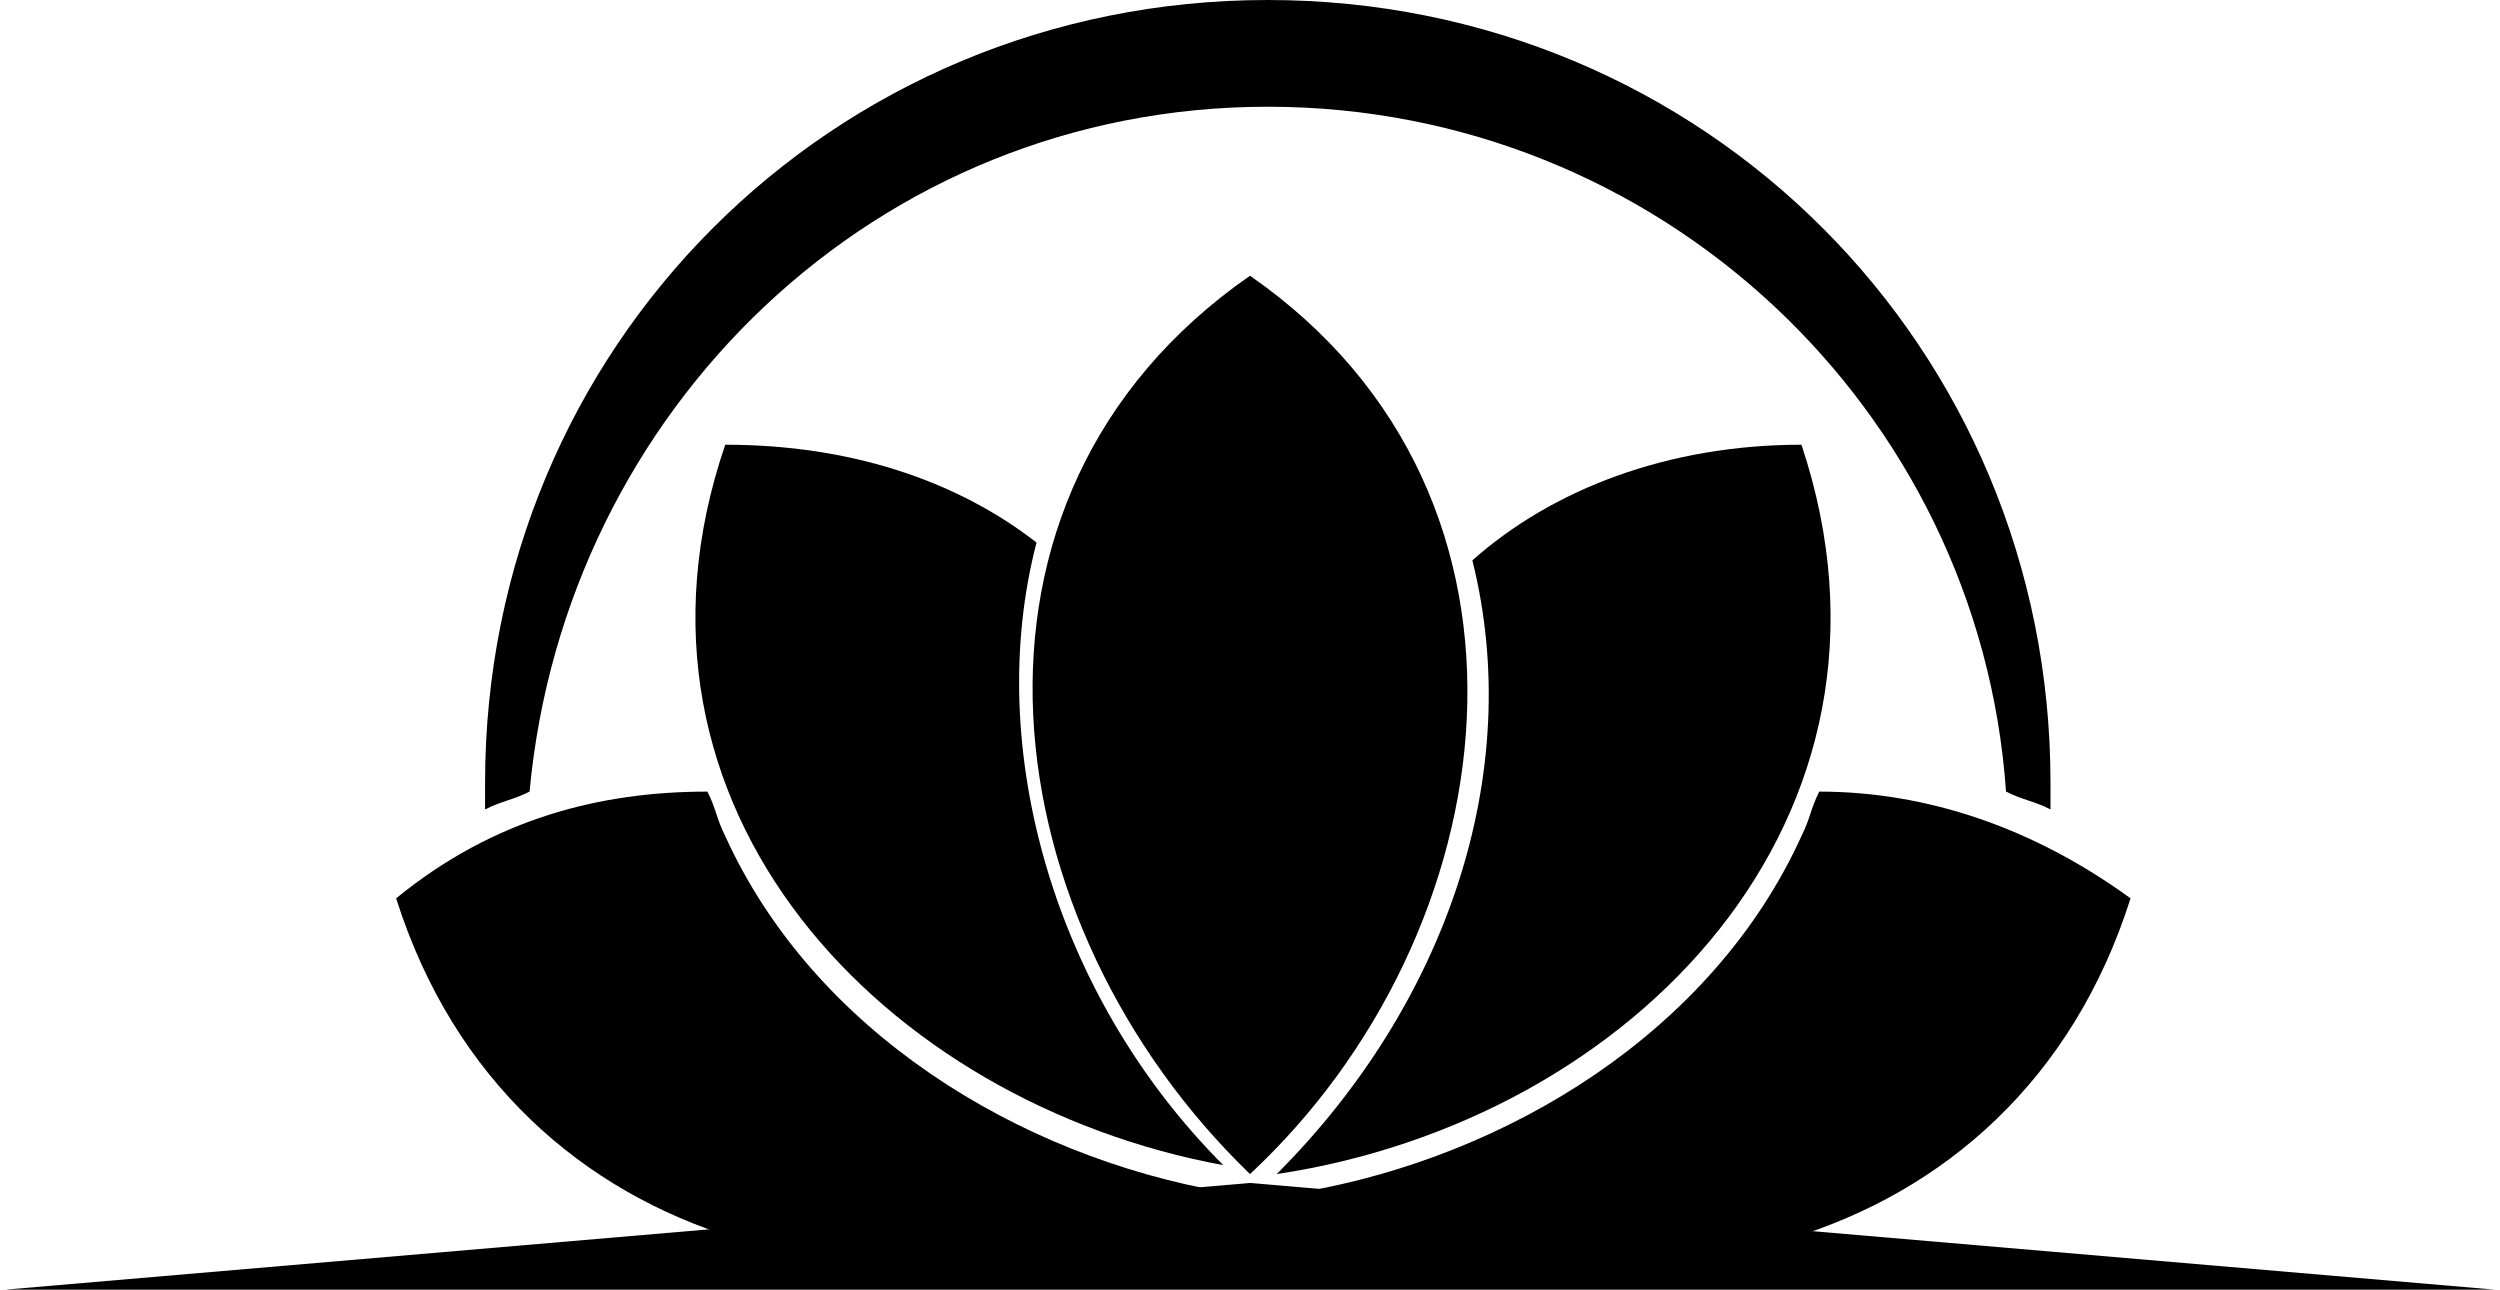
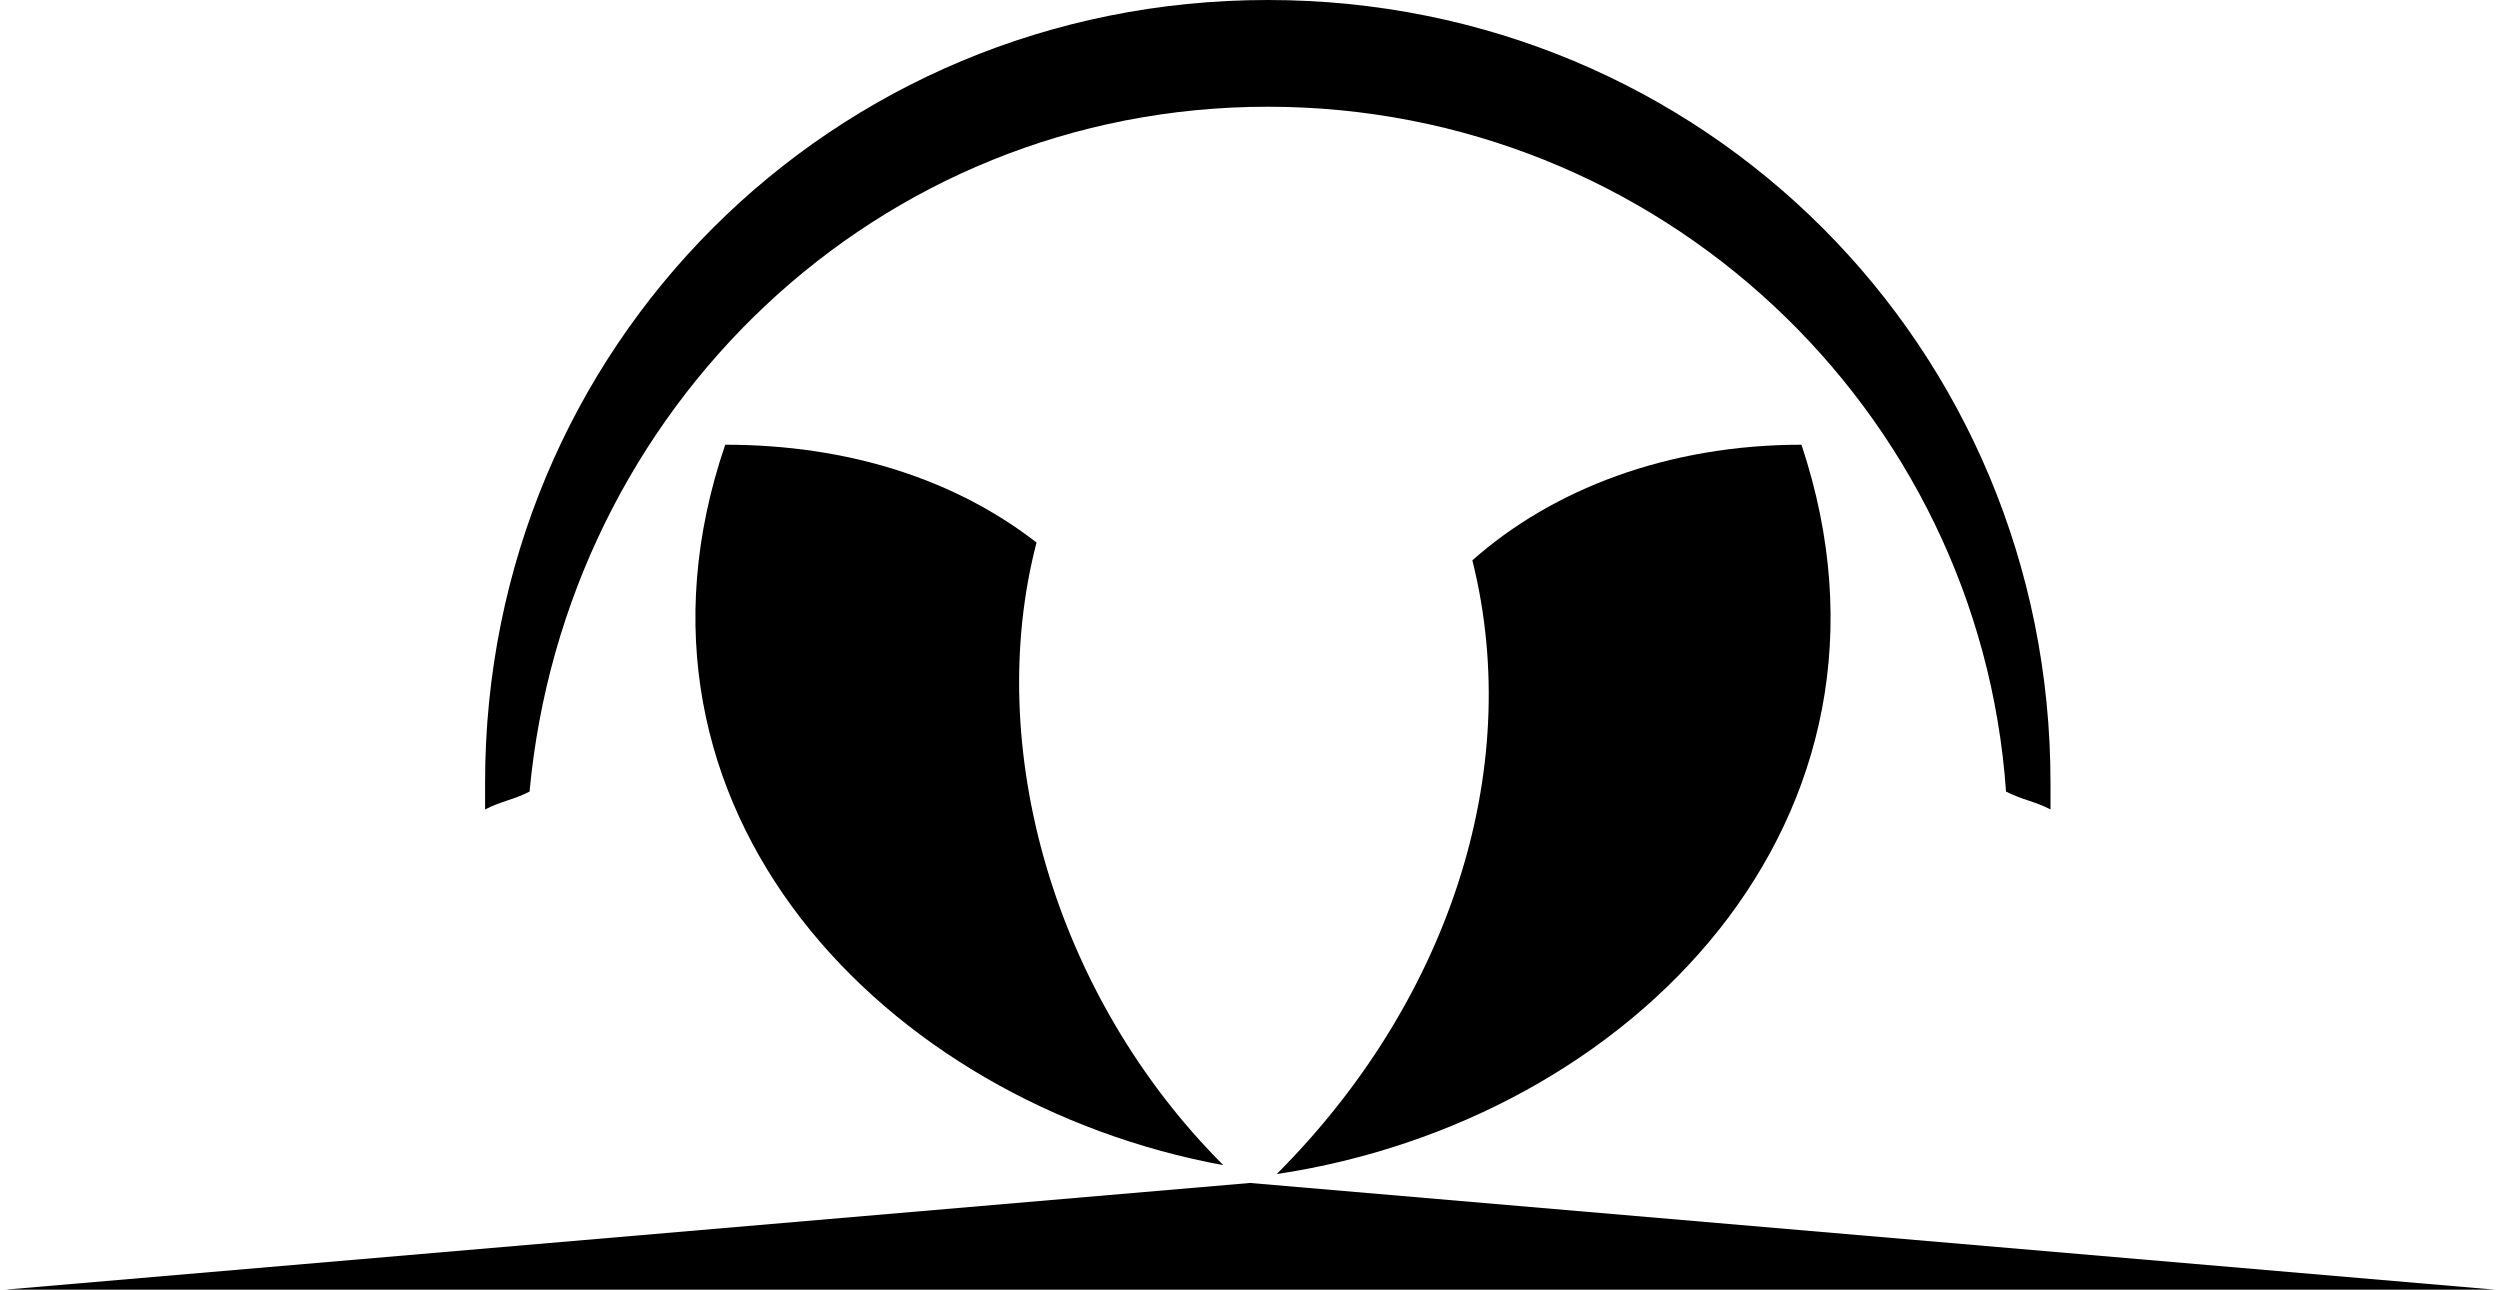
<svg xmlns="http://www.w3.org/2000/svg" width="23.304mm" height="12.022mm" version="1.1" viewBox="0 0 280 145">
  <path class="fill" d="m230 88c0-49-39-88-88-88s-88 39-88 88v3c2-1 3-1 5-2 4-43 39-77 83-77s80 34 83 77c2 1 3 1 5 2v-4z" />
-   <path class="fill" d="m44 101c13 41 58 50 93 33-23-4-46-18-56-40-1-2-1-3-2-5-12 0-24 3-35 12z" />
-   <path class="fill" d="m146 134c35 17 80 8 93-33-11-8-23-12-35-12-1 2-1 3-2 5-10 22-33 36-56 40z" />
  <path class="fill" d="m116 61c-9-7-21-11-35-11-14 41 18 74 56 81-19-19-27-47-21-70z" />
  <path class="fill" d="m202 50c-15 0-28 5-37 13 6 24-3 50-22 69 40-6 73-40 59-82z" />
-   <path class="fill" d="m140 132c-29-28-36-76 0-101 36 25 29 74 0 101z" />
  <polygon class="fill" points="0 145 140 145 280 145 140 133" />
</svg>